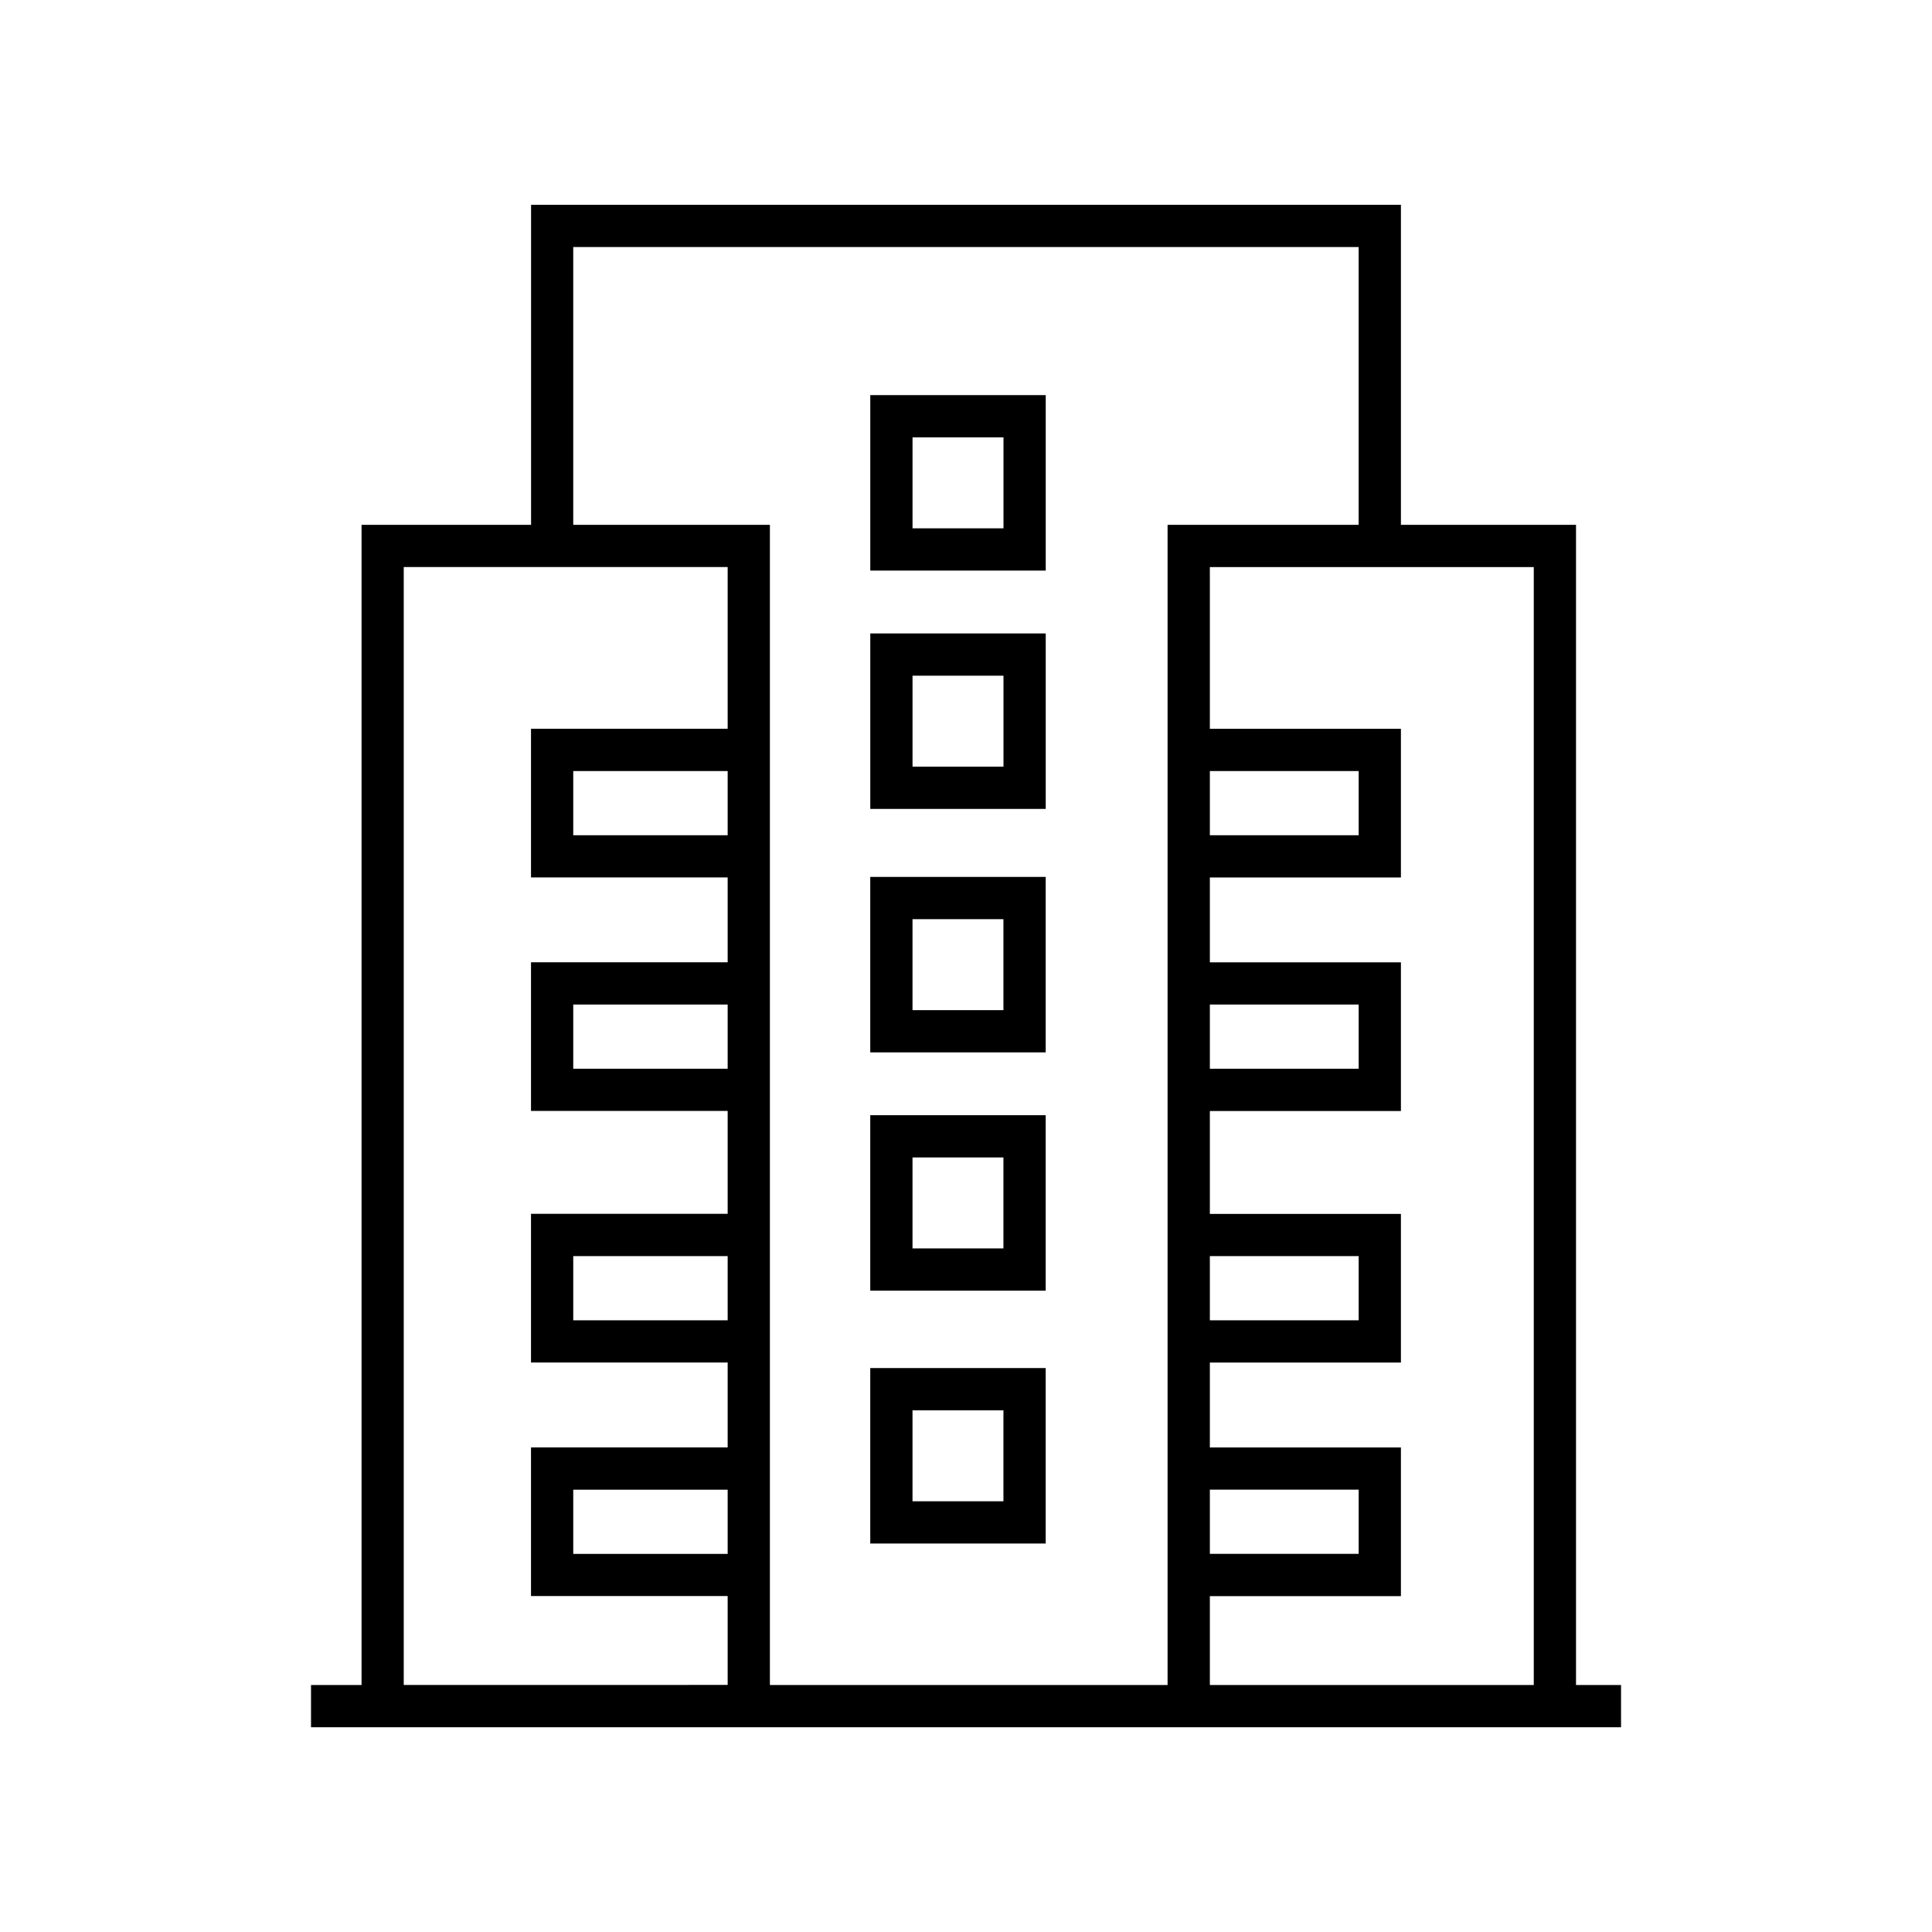
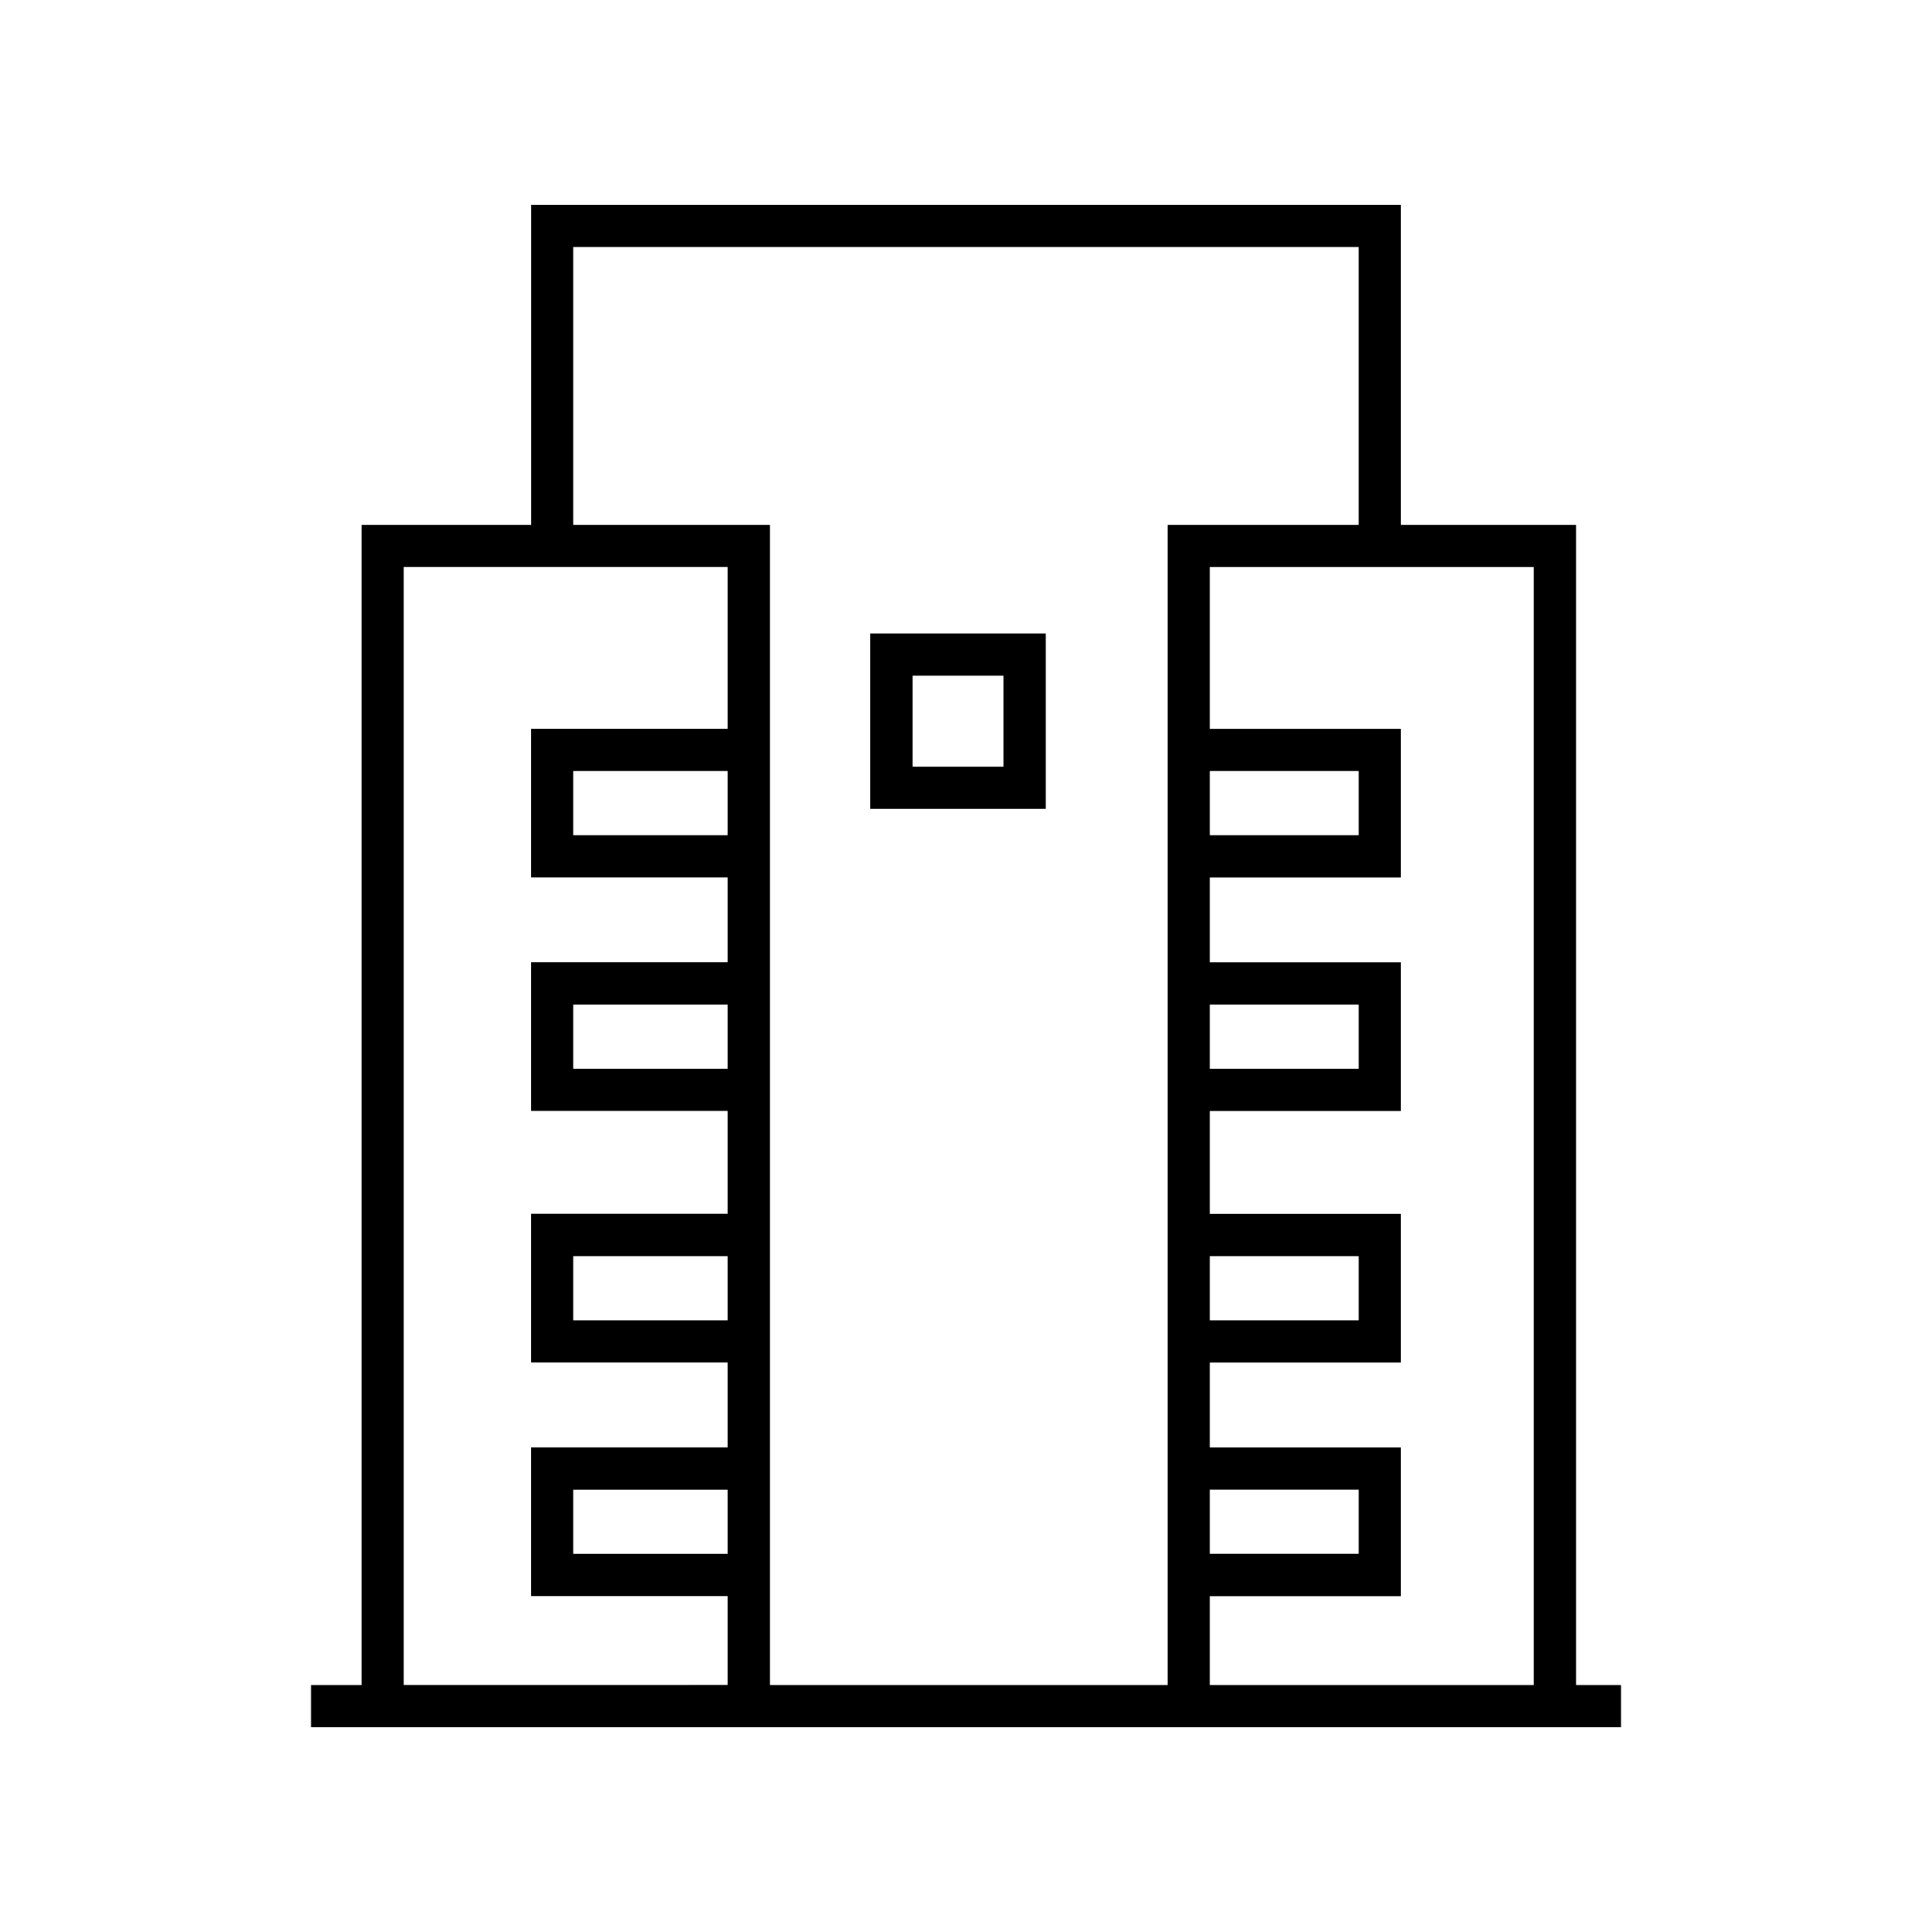
<svg xmlns="http://www.w3.org/2000/svg" fill="#000000" width="800px" height="800px" version="1.1" viewBox="144 144 512 512">
  <g>
    <path d="m561.66 590.54v-307.46h-46.402v-84.805h-230.52v84.809h-44.922v307.46h-13.395v11.195h347.17v-11.195zm-11.195 0h-85.84v-23.551h50.633v-39.402h-50.633v-22.492h50.633v-39.402h-50.633v-27.266h50.633v-39.402h-50.633v-22.48h50.633v-39.406h-50.633v-42.855h85.84zm-85.84-242.21h39.438v17.012h-39.438zm0 61.883h39.438v17.012h-39.438zm0 66.668h39.438v17.012h-39.438zm0 61.898h39.438v17.012h-39.438zm-168.7-329.31h208.13v73.613h-50.633v307.46h-105.39v-307.46h-52.117v-73.609zm40.914 155.88h-40.922v-17.016h40.922zm0 61.879h-40.922v-17.012h40.922zm0 66.668h-40.922v-17.012h40.922zm0 61.898h-40.922v-17.012h40.922zm-85.844-261.52h85.844v42.855h-52.117v39.402h52.117v22.48h-52.117v39.402h52.117v27.266h-52.117v39.402h52.117v22.492h-52.117v39.402h52.117v23.551l-85.844 0.012z" />
-     <path d="m421.13 248.71h-46.496v46.5h46.496zm-11.195 35.301h-24.105v-24.109h24.105z" />
-     <path d="m421.13 311.87h-46.496v46.5h46.496zm-11.195 35.305h-24.105v-24.109h24.105z" />
-     <path d="m421.12 376.39h-46.492v46.5h46.492zm-11.199 35.309h-24.098v-24.109h24.098z" />
-     <path d="m421.12 439.54h-46.492v46.5h46.492zm-11.199 35.305h-24.098v-24.109h24.098z" />
-     <path d="m421.12 506.55h-46.492v46.5h46.492zm-11.199 35.305h-24.098v-24.109h24.098z" />
+     <path d="m421.13 311.87h-46.496v46.5h46.496zm-11.195 35.305h-24.105v-24.109h24.105" />
  </g>
</svg>